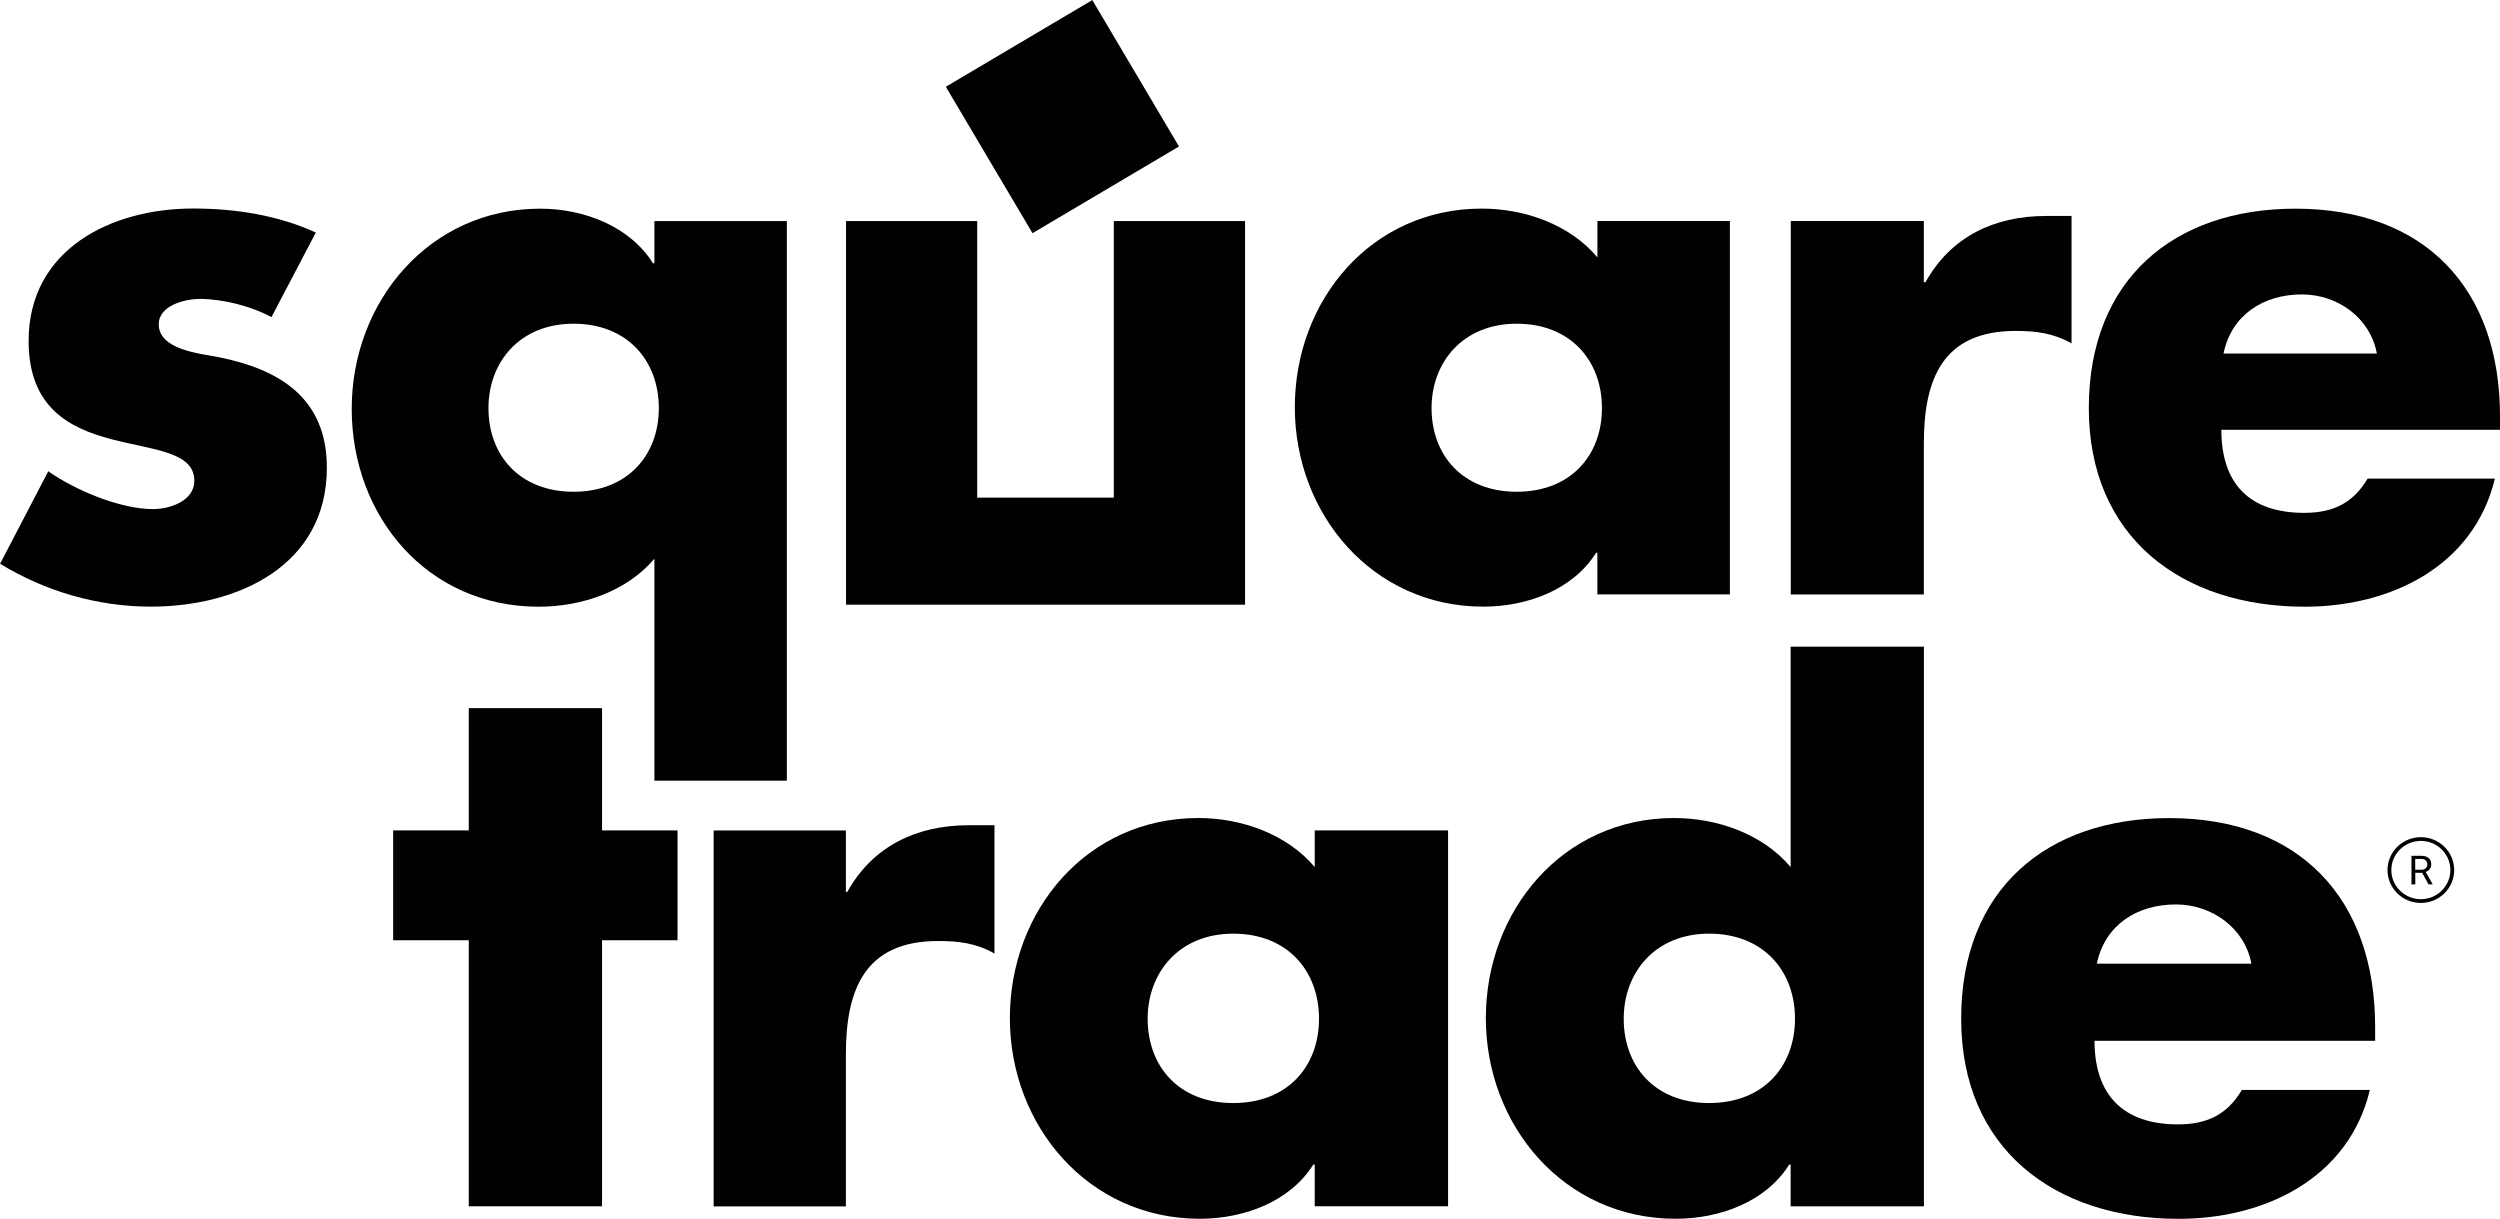
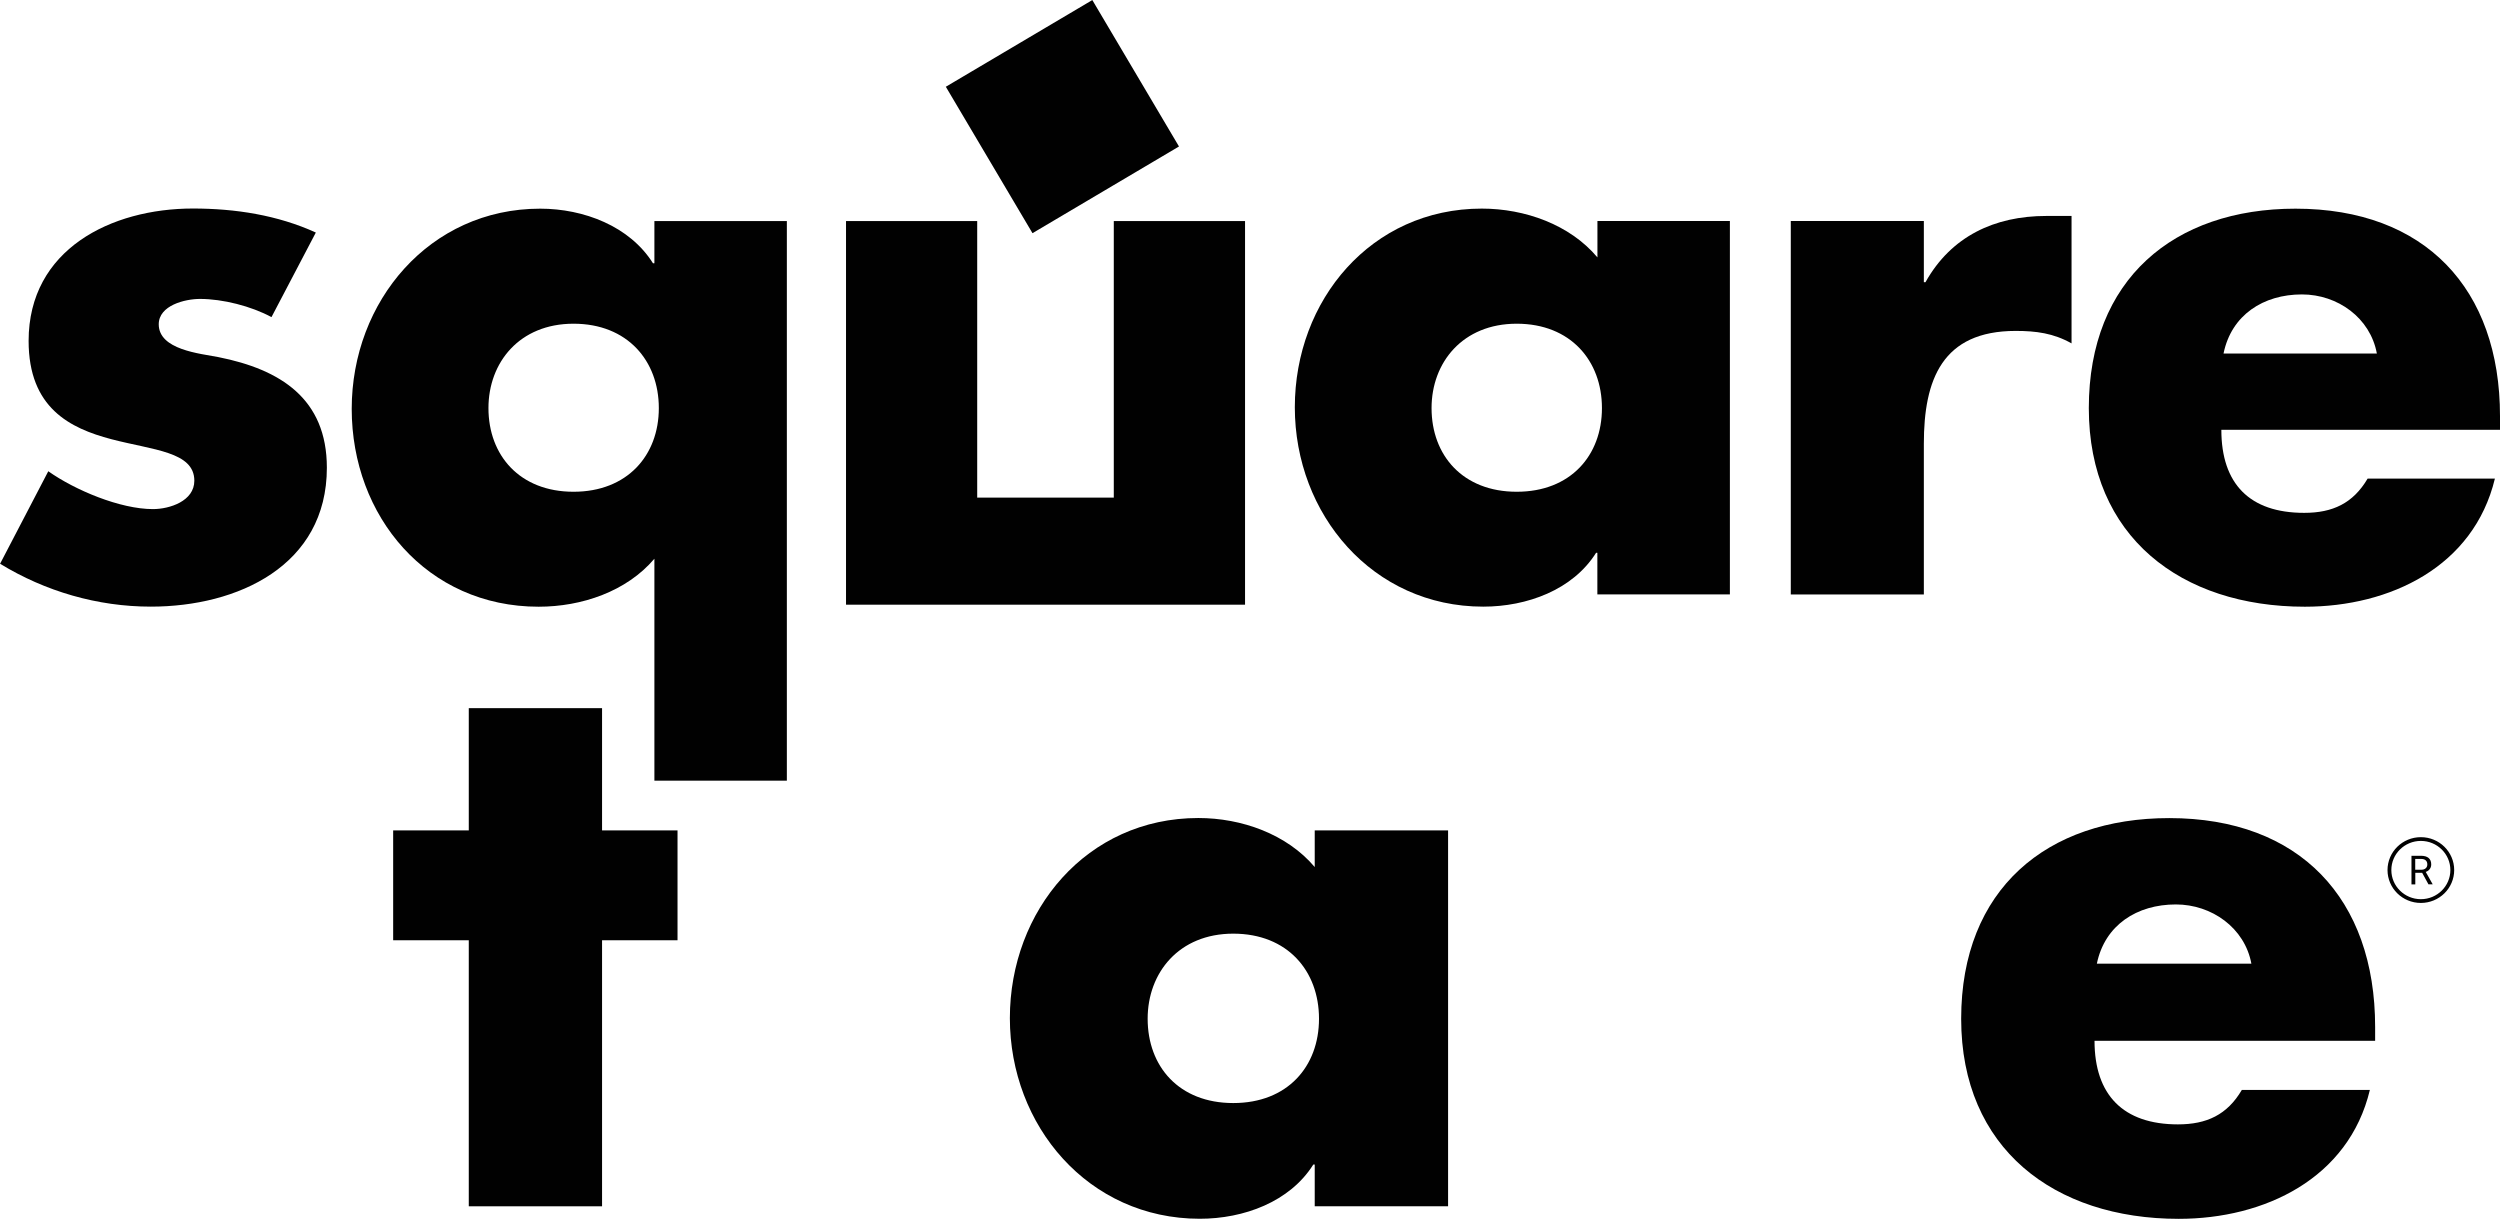
<svg xmlns="http://www.w3.org/2000/svg" id="Layer_1" data-name="Layer 1" viewBox="0 0 332.94 162.31">
  <defs>
    <style>      .cls-1 {        fill: #010101;      }    </style>
  </defs>
  <g>
    <polygon class="cls-1" points="148.33 29.44 148.33 66.27 130.14 66.27 130.14 29.44 112.67 29.44 112.67 80.53 165.81 80.53 165.81 29.44 148.33 29.44" />
    <rect class="cls-1" x="130.15" y="4.2" width="22.67" height="22.66" transform="translate(11.82 74.23) rotate(-30.62)" />
  </g>
-   <path class="cls-1" d="M112.65,118.78h.19c3.42-6.14,9.27-8.88,16.19-8.88h3.41v17.09c-2.42-1.38-4.75-1.67-7.5-1.67-9.84,0-12.29,6.54-12.29,15.14v20.2h-17.61v-50.06h17.61v8.2Z" />
-   <path class="cls-1" d="M80.18,160.65h-17.75v-35.43h-10.07v-14.63h10.07v-16.28h17.75v16.28h10.05v14.63h-10.05v35.43Z" />
+   <path class="cls-1" d="M80.18,160.65h-17.75v-35.43h-10.07v-14.63h10.07v-16.28h17.75v16.28h10.05v14.63h-10.05Z" />
  <path class="cls-1" d="M192.85,160.65h-17.76v-5.56h-.19c-3.13,4.98-9.27,7.22-15.12,7.22-14.85,0-25.29-12.4-25.29-26.72s10.24-26.65,25.1-26.65c5.76,0,11.79,2.14,15.5,6.53v-4.88h17.76v50.06ZM152.84,135.67c0,6.36,4.17,11.23,11.4,11.23s11.42-4.87,11.42-11.23-4.19-11.33-11.42-11.33-11.4,5.2-11.4,11.33Z" />
-   <path class="cls-1" d="M238.46,155.09h-.18c-3.12,4.98-9.26,7.22-15.13,7.22-14.84,0-25.27-12.4-25.27-26.72s10.25-26.65,25.07-26.65c5.78,0,11.82,2.14,15.52,6.53v-29.35h17.75v74.53h-17.75v-5.56ZM216.24,135.67c0,6.36,4.17,11.23,11.38,11.23s11.43-4.87,11.43-11.23-4.21-11.33-11.43-11.33-11.38,5.2-11.38,11.33Z" />
  <path class="cls-1" d="M316.31,138.61h-37.37c0,7.2,3.81,11.13,11.11,11.13,3.82,0,6.56-1.27,8.51-4.59h17.05c-2.82,11.8-14.03,17.17-25.45,17.17-16.59,0-28.98-9.37-28.98-26.64s11.41-26.73,27.71-26.73c17.36,0,27.42,10.73,27.42,27.81v1.86ZM299.83,128.34c-.88-4.77-5.28-7.89-10.06-7.89-5.17,0-9.46,2.73-10.52,7.89h20.58Z" />
  <path class="cls-1" d="M36.15,42.23c-2.7-1.46-6.49-2.42-9.51-2.42-2.01,0-5.5.86-5.5,3.38,0,3.4,5.5,3.89,7.95,4.37,8.24,1.64,14.44,5.52,14.44,14.73,0,13.07-11.9,18.5-23.44,18.5-7.1,0-14.06-2.03-20.08-5.71l6.42-12.32c3.57,2.52,9.57,5.04,13.94,5.04,2.21,0,5.51-1.06,5.51-3.78,0-3.88-5.51-4.07-11.05-5.53-5.51-1.45-11.02-4.16-11.02-13.09,0-12.21,11.02-17.63,21.88-17.63,5.62,0,11.27.87,16.37,3.2l-5.9,11.25Z" />
  <path class="cls-1" d="M104.79,103.97h-17.64v-29.56c-3.7,4.36-9.68,6.39-15.42,6.39-14.83,0-24.89-12.03-24.89-26.35s10.37-26.66,25.1-26.66c5.8,0,11.92,2.33,15.02,7.27h.19v-5.62h17.64v74.54ZM65.05,54.35c0,6.3,4.17,11.14,11.33,11.14s11.36-4.84,11.36-11.14-4.18-11.24-11.36-11.24-11.33,5.14-11.33,11.24Z" />
  <path class="cls-1" d="M230.37,79.16h-17.64v-5.54h-.17c-3.11,4.95-9.22,7.17-15.03,7.17-14.73,0-25.09-12.31-25.09-26.55s10.16-26.46,24.9-26.46c5.72,0,11.73,2.12,15.4,6.5v-4.85h17.64v49.73ZM190.65,54.35c0,6.3,4.16,11.14,11.34,11.14s11.35-4.84,11.35-11.14-4.17-11.24-11.35-11.24-11.34,5.14-11.34,11.24Z" />
  <path class="cls-1" d="M256.22,37.58h.21c3.41-6.11,9.21-8.82,16.07-8.82h3.38v16.97c-2.41-1.36-4.73-1.66-7.44-1.66-9.79,0-12.23,6.49-12.23,15.02v20.08h-17.72V29.43h17.72v8.14Z" />
  <path class="cls-1" d="M332.94,57.24h-37.11c0,7.19,3.76,11.06,11.03,11.06,3.8,0,6.51-1.27,8.45-4.56h16.95c-2.83,11.74-13.96,17.06-25.31,17.06-16.47,0-28.77-9.3-28.77-26.45s11.33-26.56,27.52-26.56c17.26,0,27.24,10.66,27.24,27.63v1.82ZM316.54,47.08c-.87-4.74-5.21-7.87-9.98-7.87-5.13,0-9.39,2.73-10.44,7.87h20.43Z" />
  <path class="cls-1" d="M322.57,116.24h-.91v1.54h-.51v-3.81h1.28c.43,0,.77.1,1,.29.23.2.35.48.35.85,0,.24-.06.44-.19.62-.13.18-.31.31-.54.39l.91,1.62v.03h-.55l-.84-1.54ZM321.66,115.83h.78c.25,0,.45-.06.6-.19.15-.13.22-.3.22-.52,0-.24-.07-.42-.21-.54-.14-.13-.35-.19-.62-.19h-.78v1.45ZM322.4,111.99c2.17,0,3.93,1.74,3.93,3.88s-1.76,3.88-3.93,3.88-3.93-1.74-3.93-3.88,1.76-3.88,3.93-3.88M322.4,111.49c-2.45,0-4.44,1.96-4.44,4.38s1.99,4.38,4.44,4.38,4.44-1.96,4.44-4.38-1.99-4.38-4.44-4.38h0Z" />
</svg>